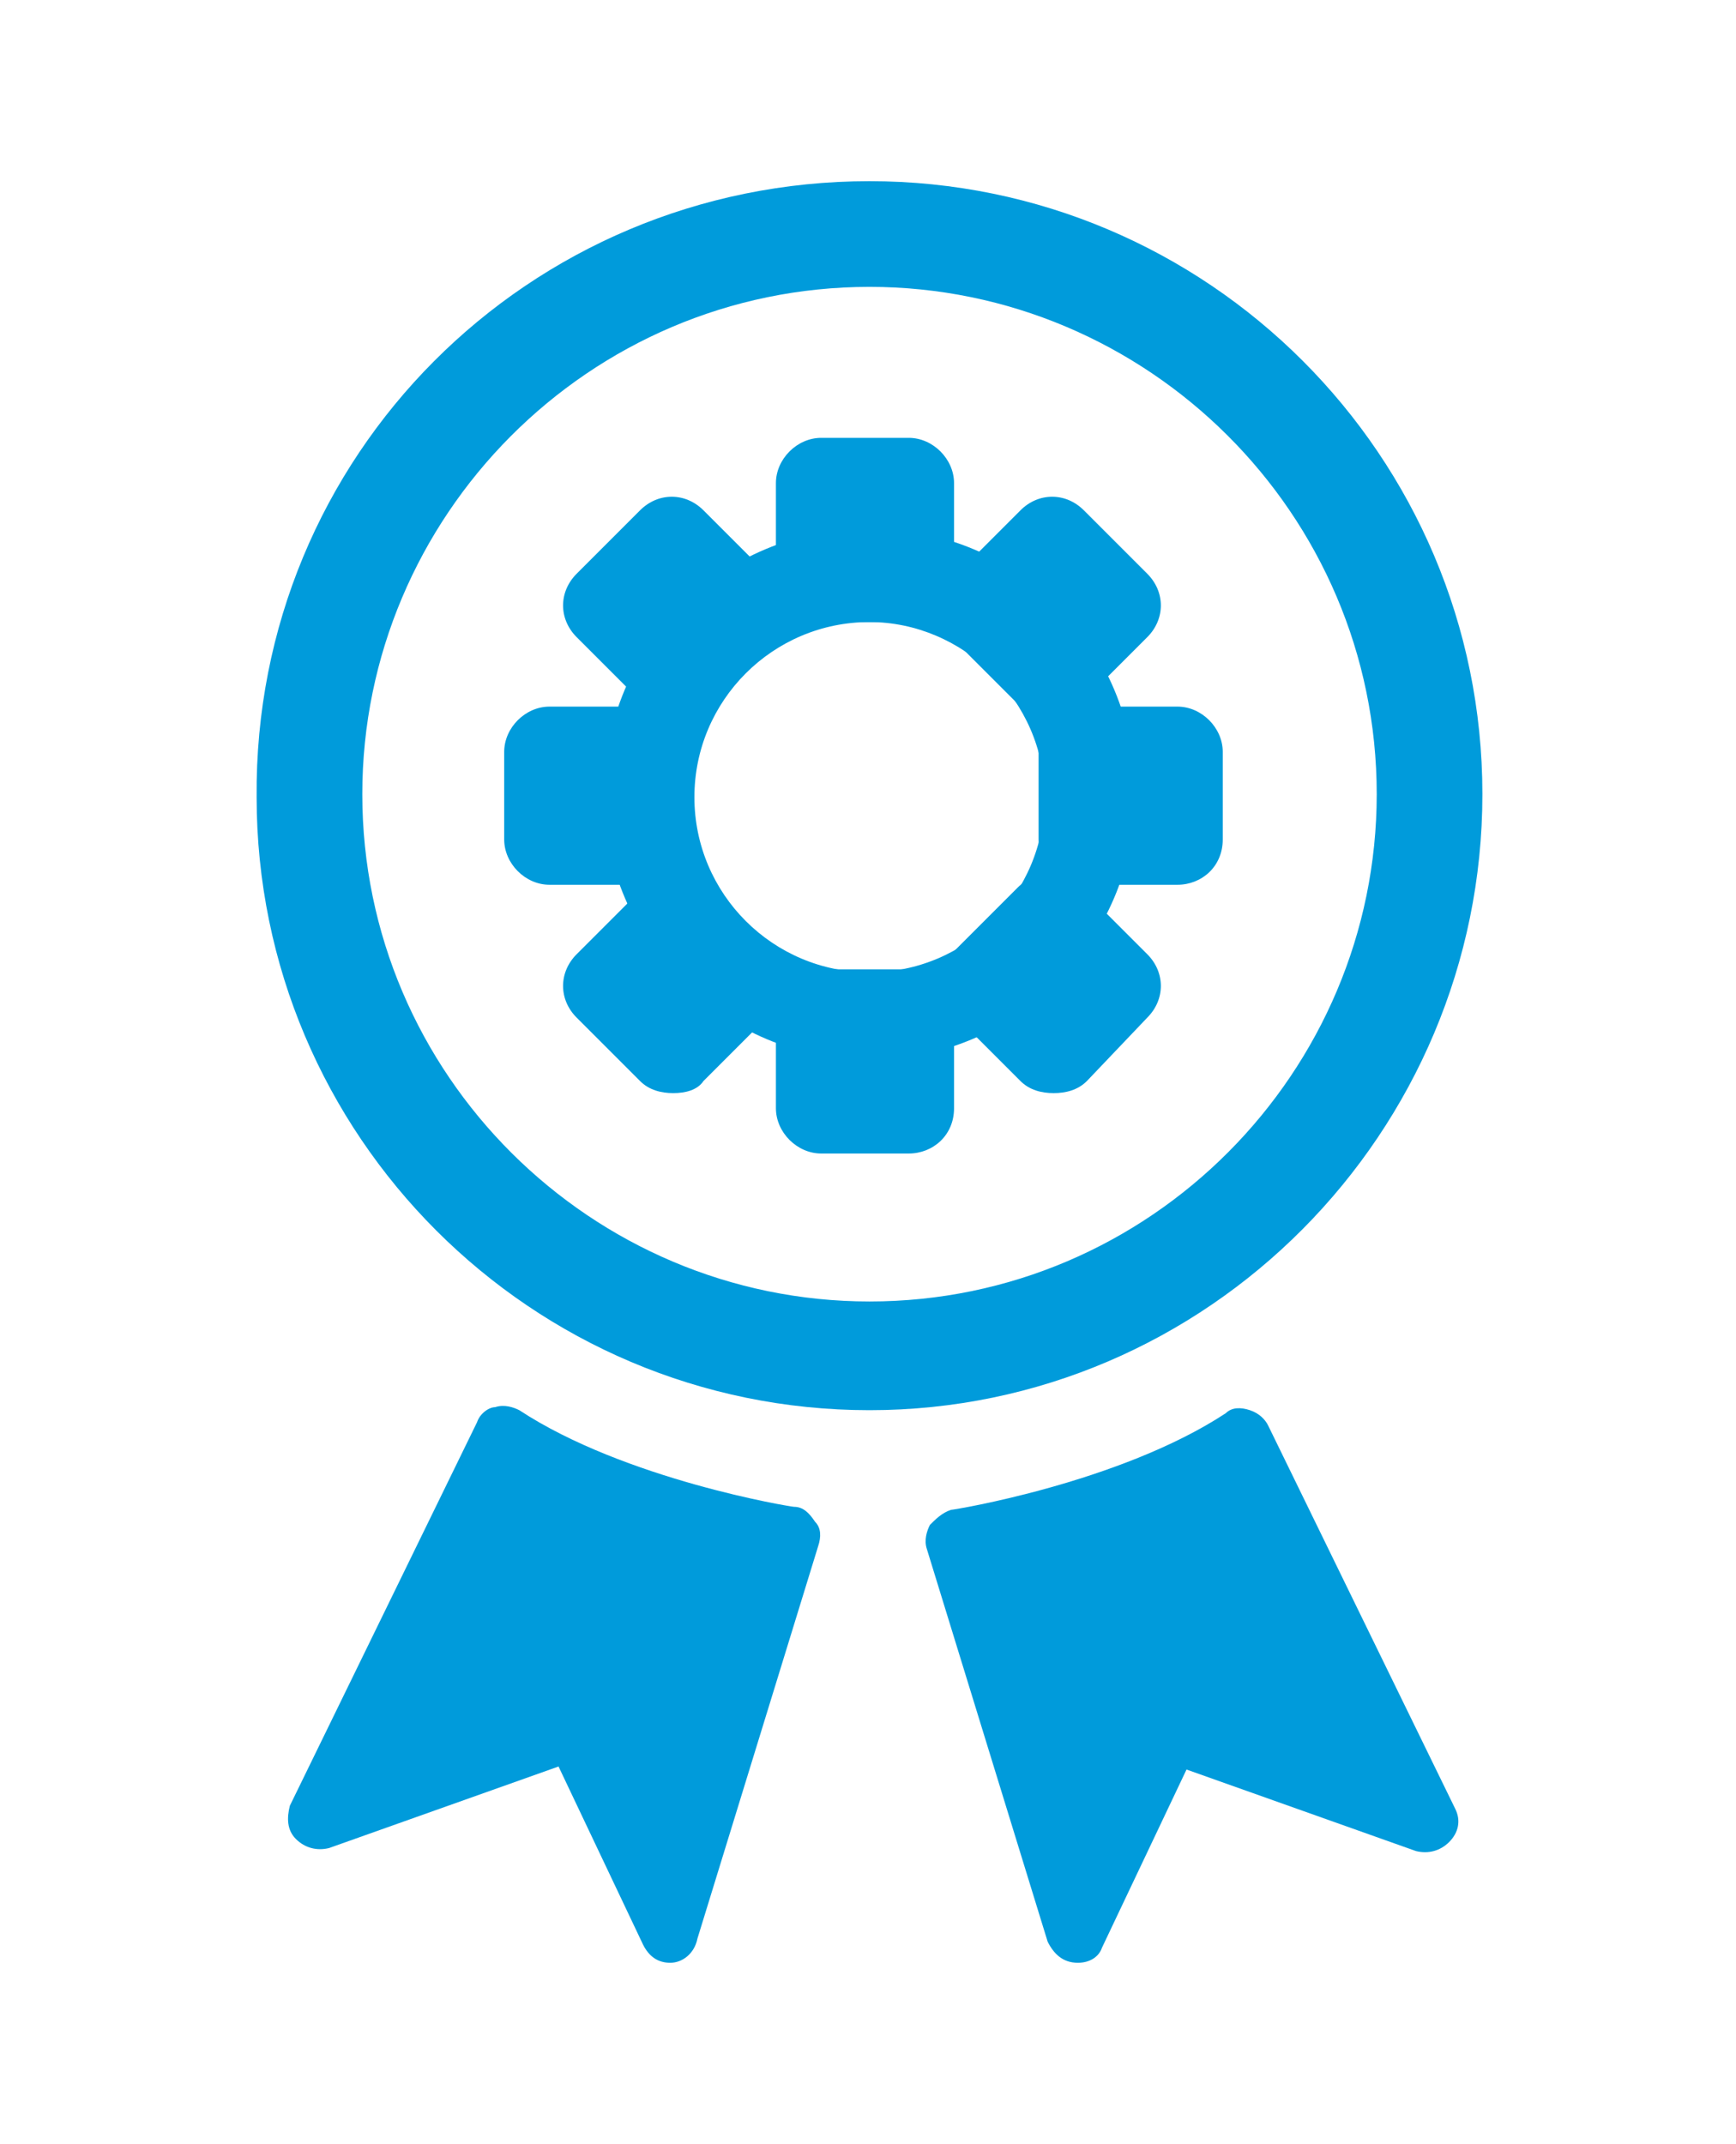
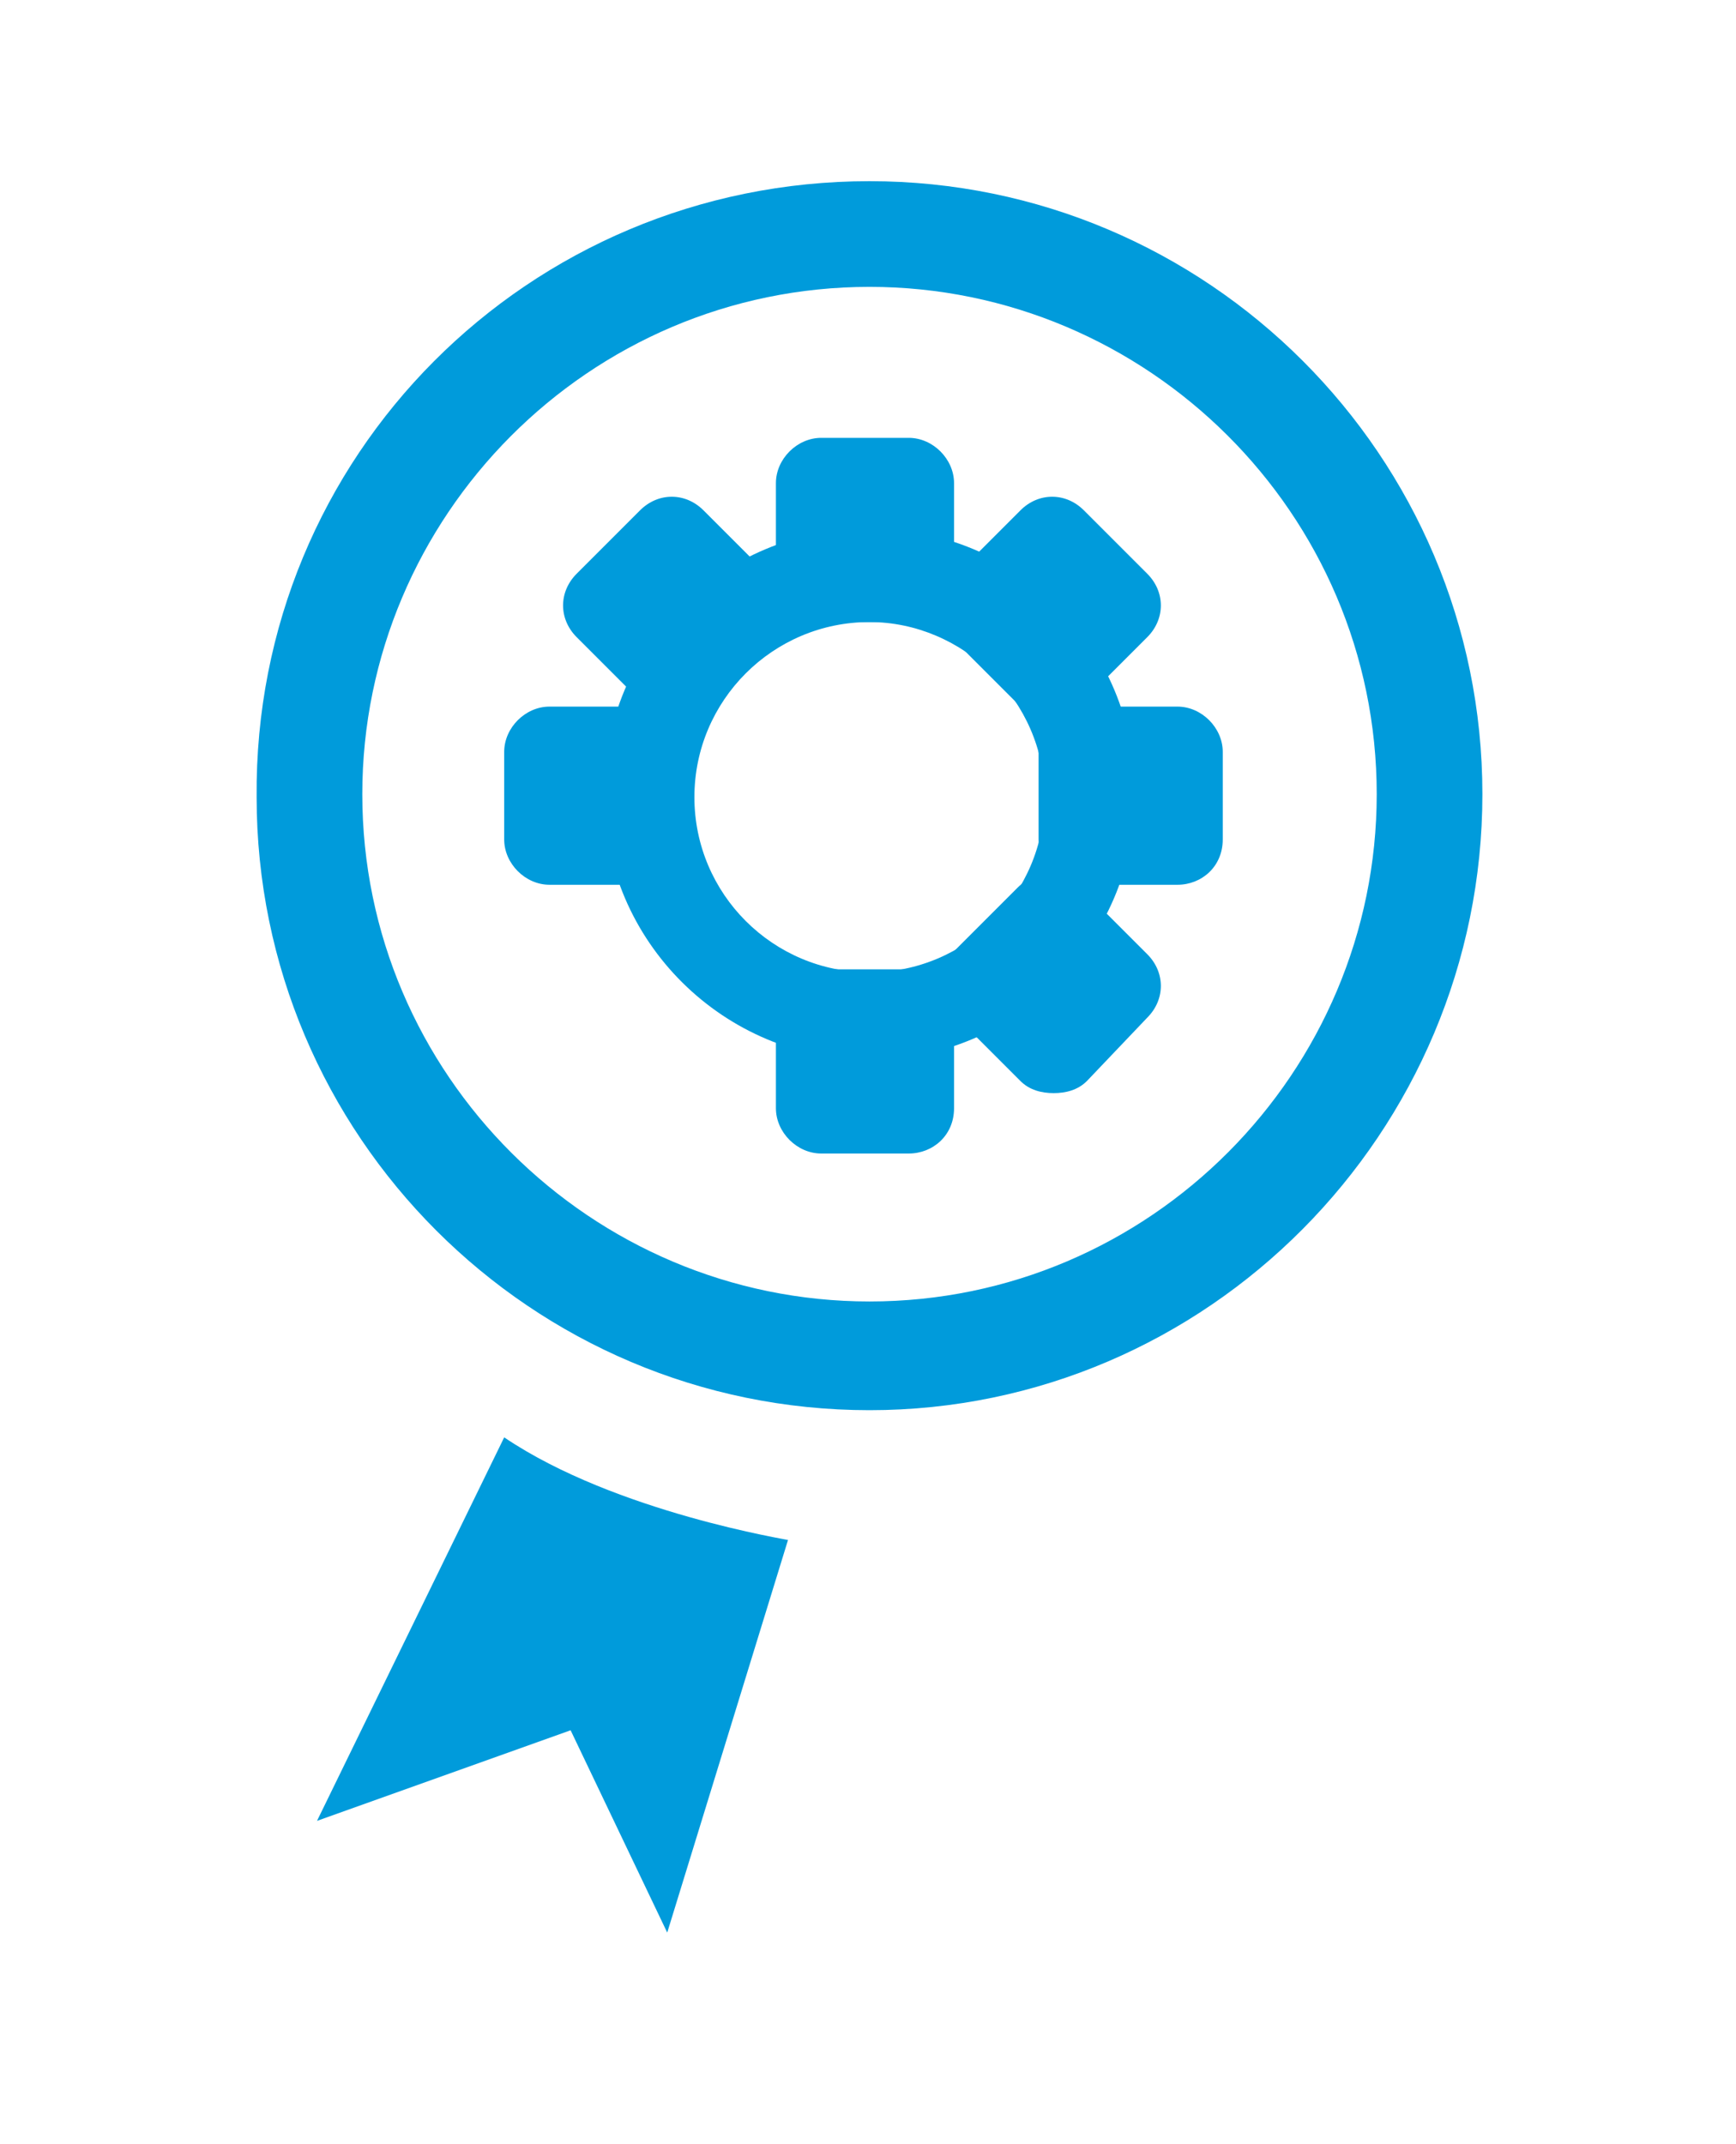
<svg xmlns="http://www.w3.org/2000/svg" version="1.1" id="Capa_1" x="0px" y="0px" viewBox="0 0 57.5 71" style="enable-background:new 0 0 57.5 71;" xml:space="preserve">
  <style type="text/css">
	.st0{fill:#009BDB;}
</style>
  <g>
    <g>
      <path class="st0" d="M28.8,46.7c-11.2,0-20.3-9.1-20.3-20.3C8.4,15.1,17.5,6,28.8,6C40,6,49.1,15.1,49.1,26.3    C49.1,37.5,40,46.7,28.8,46.7z M28.8,9.5c-9.3,0-16.8,7.6-16.8,16.8c0,9.3,7.6,16.8,16.8,16.8c9.3,0,16.8-7.6,16.8-16.8    C45.6,17,38,9.5,28.8,9.5z" />
    </g>
    <g>
      <path class="st0" d="M28.8,35.1c-4.8,0-8.8-3.9-8.8-8.8s3.9-8.8,8.8-8.8s8.8,3.9,8.8,8.8S33.6,35.1,28.8,35.1z M28.8,20.6    c-3.2,0-5.8,2.6-5.8,5.8s2.6,5.8,5.8,5.8s5.8-2.6,5.8-5.8S31.9,20.6,28.8,20.6z" />
    </g>
    <g>
      <path class="st0" d="M16.7,47.6l-6.2,12.7l8.4-3l3.2,6.7l4-13C26.2,51,20.4,50.1,16.7,47.6z" />
-       <path class="st0" d="M22.2,65c-0.4,0-0.7-0.2-0.9-0.6l-2.8-5.9l-7.6,2.7c-0.4,0.1-0.8,0-1.1-0.3c-0.3-0.3-0.3-0.7-0.2-1.1    l6.2-12.7c0.1-0.3,0.4-0.5,0.6-0.5c0.3-0.1,0.6,0,0.8,0.1c3.5,2.3,9,3.2,9.1,3.2c0.3,0,0.5,0.2,0.7,0.5c0.2,0.2,0.2,0.5,0.1,0.8    l-4,13C23,64.7,22.6,65,22.2,65C22.2,65,22.2,65,22.2,65z M18.9,56.3c0.4,0,0.7,0.2,0.9,0.6l2.1,4.4l2.9-9.5    c-1.7-0.4-5-1.2-7.8-2.7l-4.6,9.5l6.1-2.2C18.7,56.3,18.8,56.3,18.9,56.3z" />
    </g>
    <g>
-       <path class="st0" d="M41.1,47.6l6.2,12.7l-8.4-3L35.7,64l-4-13C31.7,51,37.4,50.1,41.1,47.6z" />
-       <path class="st0" d="M35.7,65C35.7,65,35.6,65,35.7,65c-0.5,0-0.8-0.3-1-0.7l-4-13c-0.1-0.3,0-0.6,0.1-0.8    c0.2-0.2,0.4-0.4,0.7-0.5c0.1,0,5.6-0.9,9.1-3.2c0.2-0.2,0.5-0.2,0.8-0.1c0.3,0.1,0.5,0.3,0.6,0.5l6.2,12.7    c0.2,0.4,0.1,0.8-0.2,1.1c-0.3,0.3-0.7,0.4-1.1,0.3l-7.6-2.7l-2.8,5.9C36.4,64.8,36.1,65,35.7,65z M32.9,51.8l2.9,9.5l2.1-4.4    c0.2-0.5,0.8-0.7,1.2-0.5l6.1,2.2L40.7,49C38,50.6,34.7,51.4,32.9,51.8z" />
-     </g>
+       </g>
    <g>
      <path class="st0" d="M30.1,20.6h-2.9c-0.8,0-1.5-0.7-1.5-1.5V16c0-0.8,0.7-1.5,1.5-1.5h2.9c0.8,0,1.5,0.7,1.5,1.5v3.1    C31.6,19.9,30.9,20.6,30.1,20.6z" />
    </g>
    <g>
      <path class="st0" d="M30.1,38.2h-2.9c-0.8,0-1.5-0.7-1.5-1.5v-3.1c0-0.8,0.7-1.5,1.5-1.5h2.9c0.8,0,1.5,0.7,1.5,1.5v3.1    C31.6,37.6,30.9,38.2,30.1,38.2z" />
    </g>
    <g>
      <path class="st0" d="M39,29.3h-3.1c-0.8,0-1.5-0.7-1.5-1.5v-2.9c0-0.8,0.7-1.5,1.5-1.5H39c0.8,0,1.5,0.7,1.5,1.5v2.9    C40.5,28.7,39.8,29.3,39,29.3z" />
    </g>
    <g>
      <path class="st0" d="M21.3,29.3h-3.1c-0.8,0-1.5-0.7-1.5-1.5v-2.9c0-0.8,0.7-1.5,1.5-1.5h3.1c0.8,0,1.5,0.7,1.5,1.5v2.9    C22.8,28.7,22.2,29.3,21.3,29.3z" />
    </g>
    <g>
      <path class="st0" d="M22.4,23.7c-0.4,0-0.8-0.1-1.1-0.4l-2.2-2.2c-0.6-0.6-0.6-1.5,0-2.1l2.1-2.1c0.6-0.6,1.5-0.6,2.1,0l2.2,2.2    c0.6,0.6,0.6,1.5,0,2.1l-2.1,2.1C23.2,23.6,22.8,23.7,22.4,23.7z" />
    </g>
    <g>
      <path class="st0" d="M34.9,36.2c-0.4,0-0.8-0.1-1.1-0.4l-2.2-2.2c-0.6-0.6-0.6-1.5,0-2.1l2.1-2.1c0.6-0.6,1.5-0.6,2.1,0l2.2,2.2    c0.6,0.6,0.6,1.5,0,2.1L36,35.8C35.7,36.1,35.3,36.2,34.9,36.2z" />
    </g>
    <g>
      <path class="st0" d="M34.8,23.7c-0.4,0-0.8-0.1-1.1-0.4l-2.1-2.1c-0.6-0.6-0.6-1.5,0-2.1l2.2-2.2c0.6-0.6,1.5-0.6,2.1,0l2.1,2.1    c0.6,0.6,0.6,1.5,0,2.1l-2.2,2.2C35.6,23.6,35.2,23.7,34.8,23.7z" />
    </g>
    <g>
-       <path class="st0" d="M22.3,36.2c-0.4,0-0.8-0.1-1.1-0.4l-2.1-2.1c-0.6-0.6-0.6-1.5,0-2.1l2.2-2.2c0.6-0.6,1.5-0.6,2.1,0l2.1,2.1    c0.6,0.6,0.6,1.5,0,2.1l-2.2,2.2C23.1,36.1,22.7,36.2,22.3,36.2z" />
-     </g>
+       </g>
  </g>
</svg>